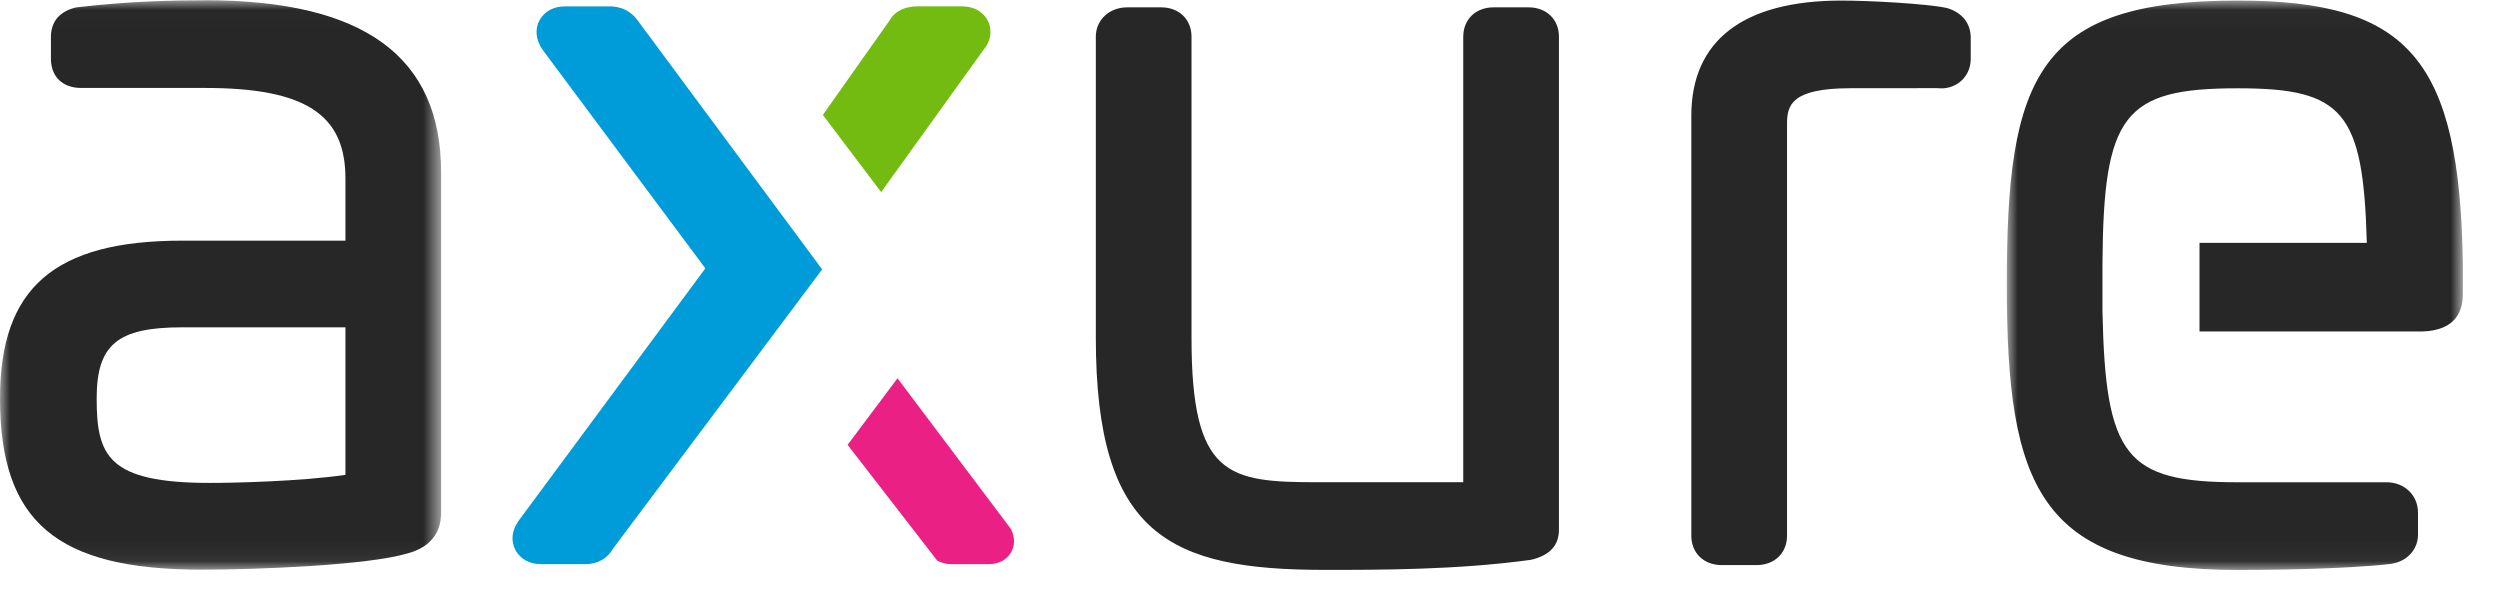
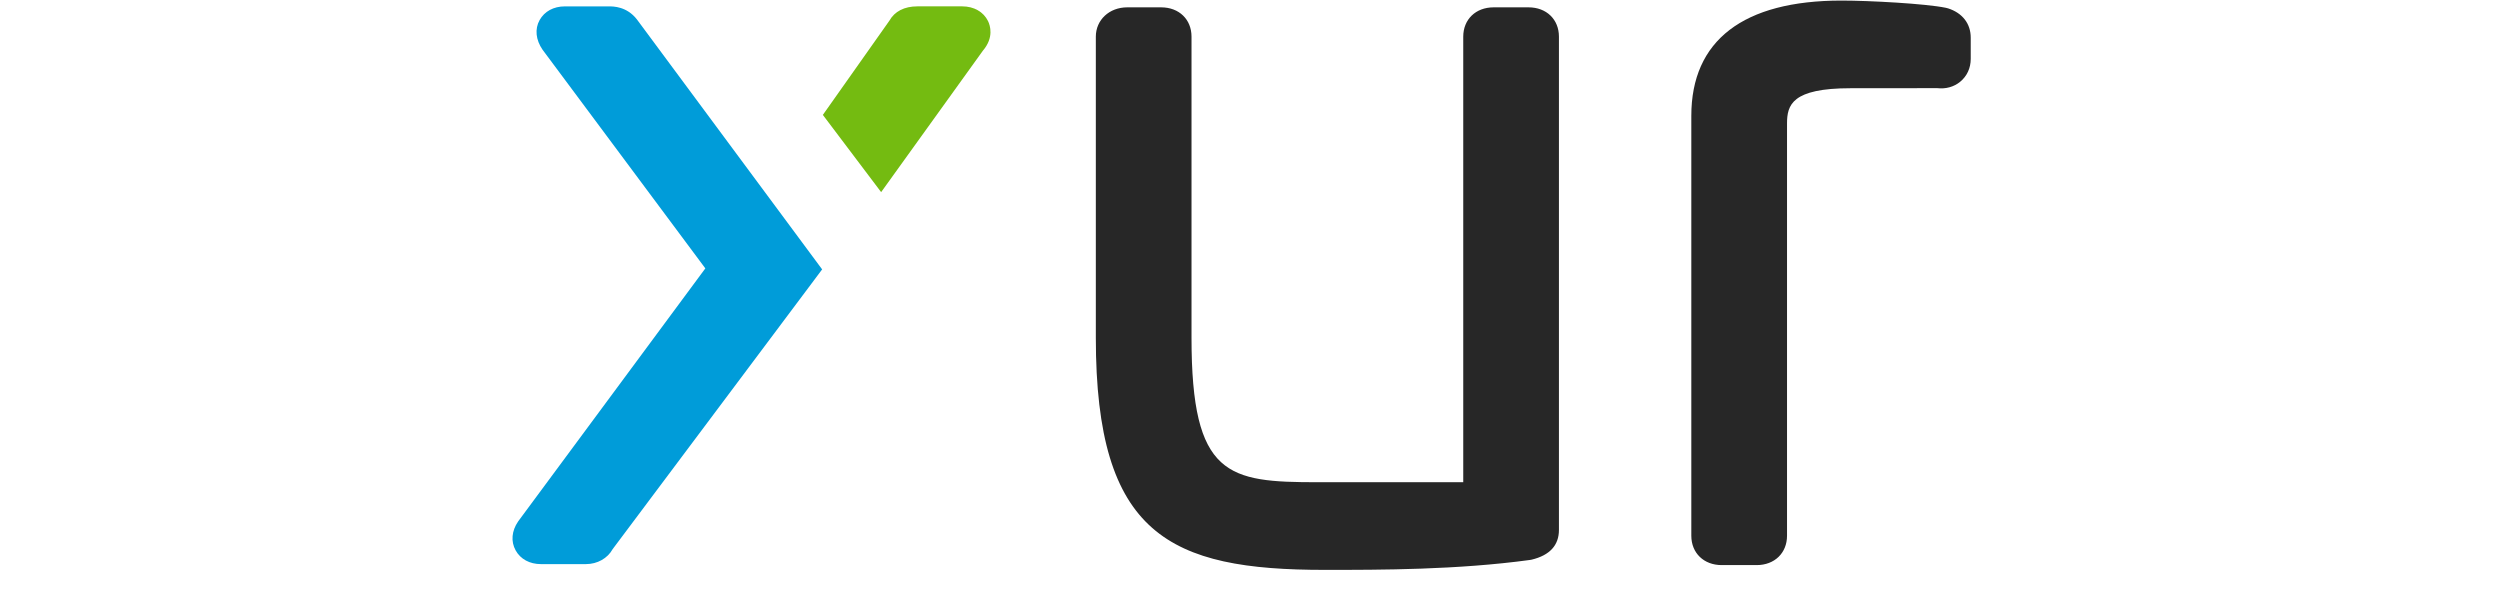
<svg xmlns="http://www.w3.org/2000/svg" width="127" height="30" viewBox="0 0 127 30" fill="none">
  <path fill-rule="evenodd" clip-rule="evenodd" d="M77.651 0.373H75.876C74.967 0.373 74.333 0.986 74.333 1.864V24.497H66.948C62.382 24.497 60.529 24.216 60.529 17.162V1.862C60.529 0.985 59.895 0.373 58.987 0.373H57.262C56.353 0.373 55.668 1.012 55.668 1.862V17.162C55.668 27.186 59.42 28.95 67.305 28.95C70.14 28.95 74.025 28.95 77.728 28.445L77.814 28.429C78.728 28.207 79.194 27.699 79.194 26.92V1.864C79.194 0.985 78.559 0.373 77.651 0.373ZM98.966 0.426L98.845 0.395C97.804 0.183 94.96 0.029 93.548 0.029C88.558 0.029 85.919 2.054 85.919 5.884V27.215C85.919 28.093 86.553 28.707 87.463 28.707H89.238C90.147 28.707 90.781 28.093 90.781 27.214V6.276C90.781 5.332 91.027 4.482 94.006 4.482L98.415 4.478C98.847 4.529 99.26 4.413 99.576 4.154C99.923 3.87 100.113 3.457 100.113 2.992V1.913C100.113 1.204 99.695 0.662 98.966 0.426Z" fill="#272727" />
  <mask id="mask0_1086_4434" style="mask-type:luminance" maskUnits="userSpaceOnUse" x="101" y="0" width="25" height="29">
-     <path d="M101.945 0.029H125.114V28.953H101.945V0.029Z" fill="#272727" />
-   </mask>
+     </mask>
  <g mask="url(#mask0_1086_4434)">
-     <path fill-rule="evenodd" clip-rule="evenodd" d="M113.681 0.029C108.571 0.029 105.682 0.985 104.023 3.226C102.294 5.568 101.945 9.264 101.945 14.467C101.945 24.683 103.576 28.954 113.683 28.954C114.896 28.954 119.045 28.93 121.469 28.645C122.41 28.493 122.834 27.794 122.834 27.168V26.04C122.834 25.161 122.148 24.499 121.24 24.499H113.683C107.98 24.499 106.953 23.196 106.805 15.79V13.396C106.855 5.817 107.882 4.485 113.683 4.485C119.031 4.485 120.056 5.667 120.234 12.338H111.735V16.84H122.912C125.113 16.84 125.113 15.35 125.113 14.86V13.421C124.955 3.033 122.39 0.029 113.681 0.029Z" fill="#272727" />
-   </g>
+     </g>
  <path fill-rule="evenodd" clip-rule="evenodd" d="M50.193 1.073C49.964 0.603 49.476 0.323 48.884 0.323H46.602C45.939 0.323 45.445 0.581 45.184 1.047L41.801 5.837L44.762 9.76L49.931 2.575C50.499 1.906 50.303 1.302 50.193 1.073Z" fill="#74BB11" />
  <path fill-rule="evenodd" clip-rule="evenodd" d="M32.36 0.993L32.357 0.989C31.841 0.324 31.155 0.324 30.93 0.324H28.698C28.125 0.324 27.658 0.577 27.412 1.021C27.161 1.474 27.214 2.02 27.562 2.526L35.831 13.634L26.323 26.486C25.991 26.969 25.944 27.507 26.195 27.96C26.441 28.404 26.909 28.657 27.48 28.657H29.763C30.349 28.657 30.865 28.362 31.122 27.897L41.765 13.685L32.36 0.993Z" fill="#009CD9" />
-   <path fill-rule="evenodd" clip-rule="evenodd" d="M51.354 26.871L45.593 19.216L43.059 22.598L47.615 28.485L47.733 28.536C47.929 28.618 48.118 28.657 48.308 28.657H50.245C50.713 28.657 51.111 28.456 51.336 28.105C51.567 27.743 51.572 27.295 51.354 26.871Z" fill="#EB2084" />
  <mask id="mask1_1086_4434" style="mask-type:luminance" maskUnits="userSpaceOnUse" x="0" y="0" width="23" height="29">
-     <path d="M0 0.013H22.409V28.938H0V0.013Z" fill="#272727" />
-   </mask>
+     </mask>
  <g mask="url(#mask1_1086_4434)">
-     <path fill-rule="evenodd" clip-rule="evenodd" d="M17.548 16.628V24.121C15.289 24.457 11.845 24.532 10.671 24.532C5.479 24.532 4.911 23.156 4.911 20.238C4.911 17.507 5.966 16.628 9.252 16.628H17.548ZM10.418 0.015C8.814 0.015 6.626 0.054 3.905 0.371L3.782 0.397C2.988 0.617 2.586 1.121 2.586 1.897V2.976C2.586 3.897 3.178 4.468 4.128 4.468H10.417C15.483 4.468 17.548 5.797 17.548 9.057V12.225H9.252C2.767 12.225 0 14.619 0 20.238C0 26.497 2.863 28.938 10.214 28.938C13.193 28.938 18.674 28.713 20.7 28.115C22.409 27.655 22.409 26.391 22.409 25.974V8.762C22.409 2.874 18.487 0.012 10.418 0.012V0.015Z" fill="#272727" />
-   </g>
+     </g>
</svg>